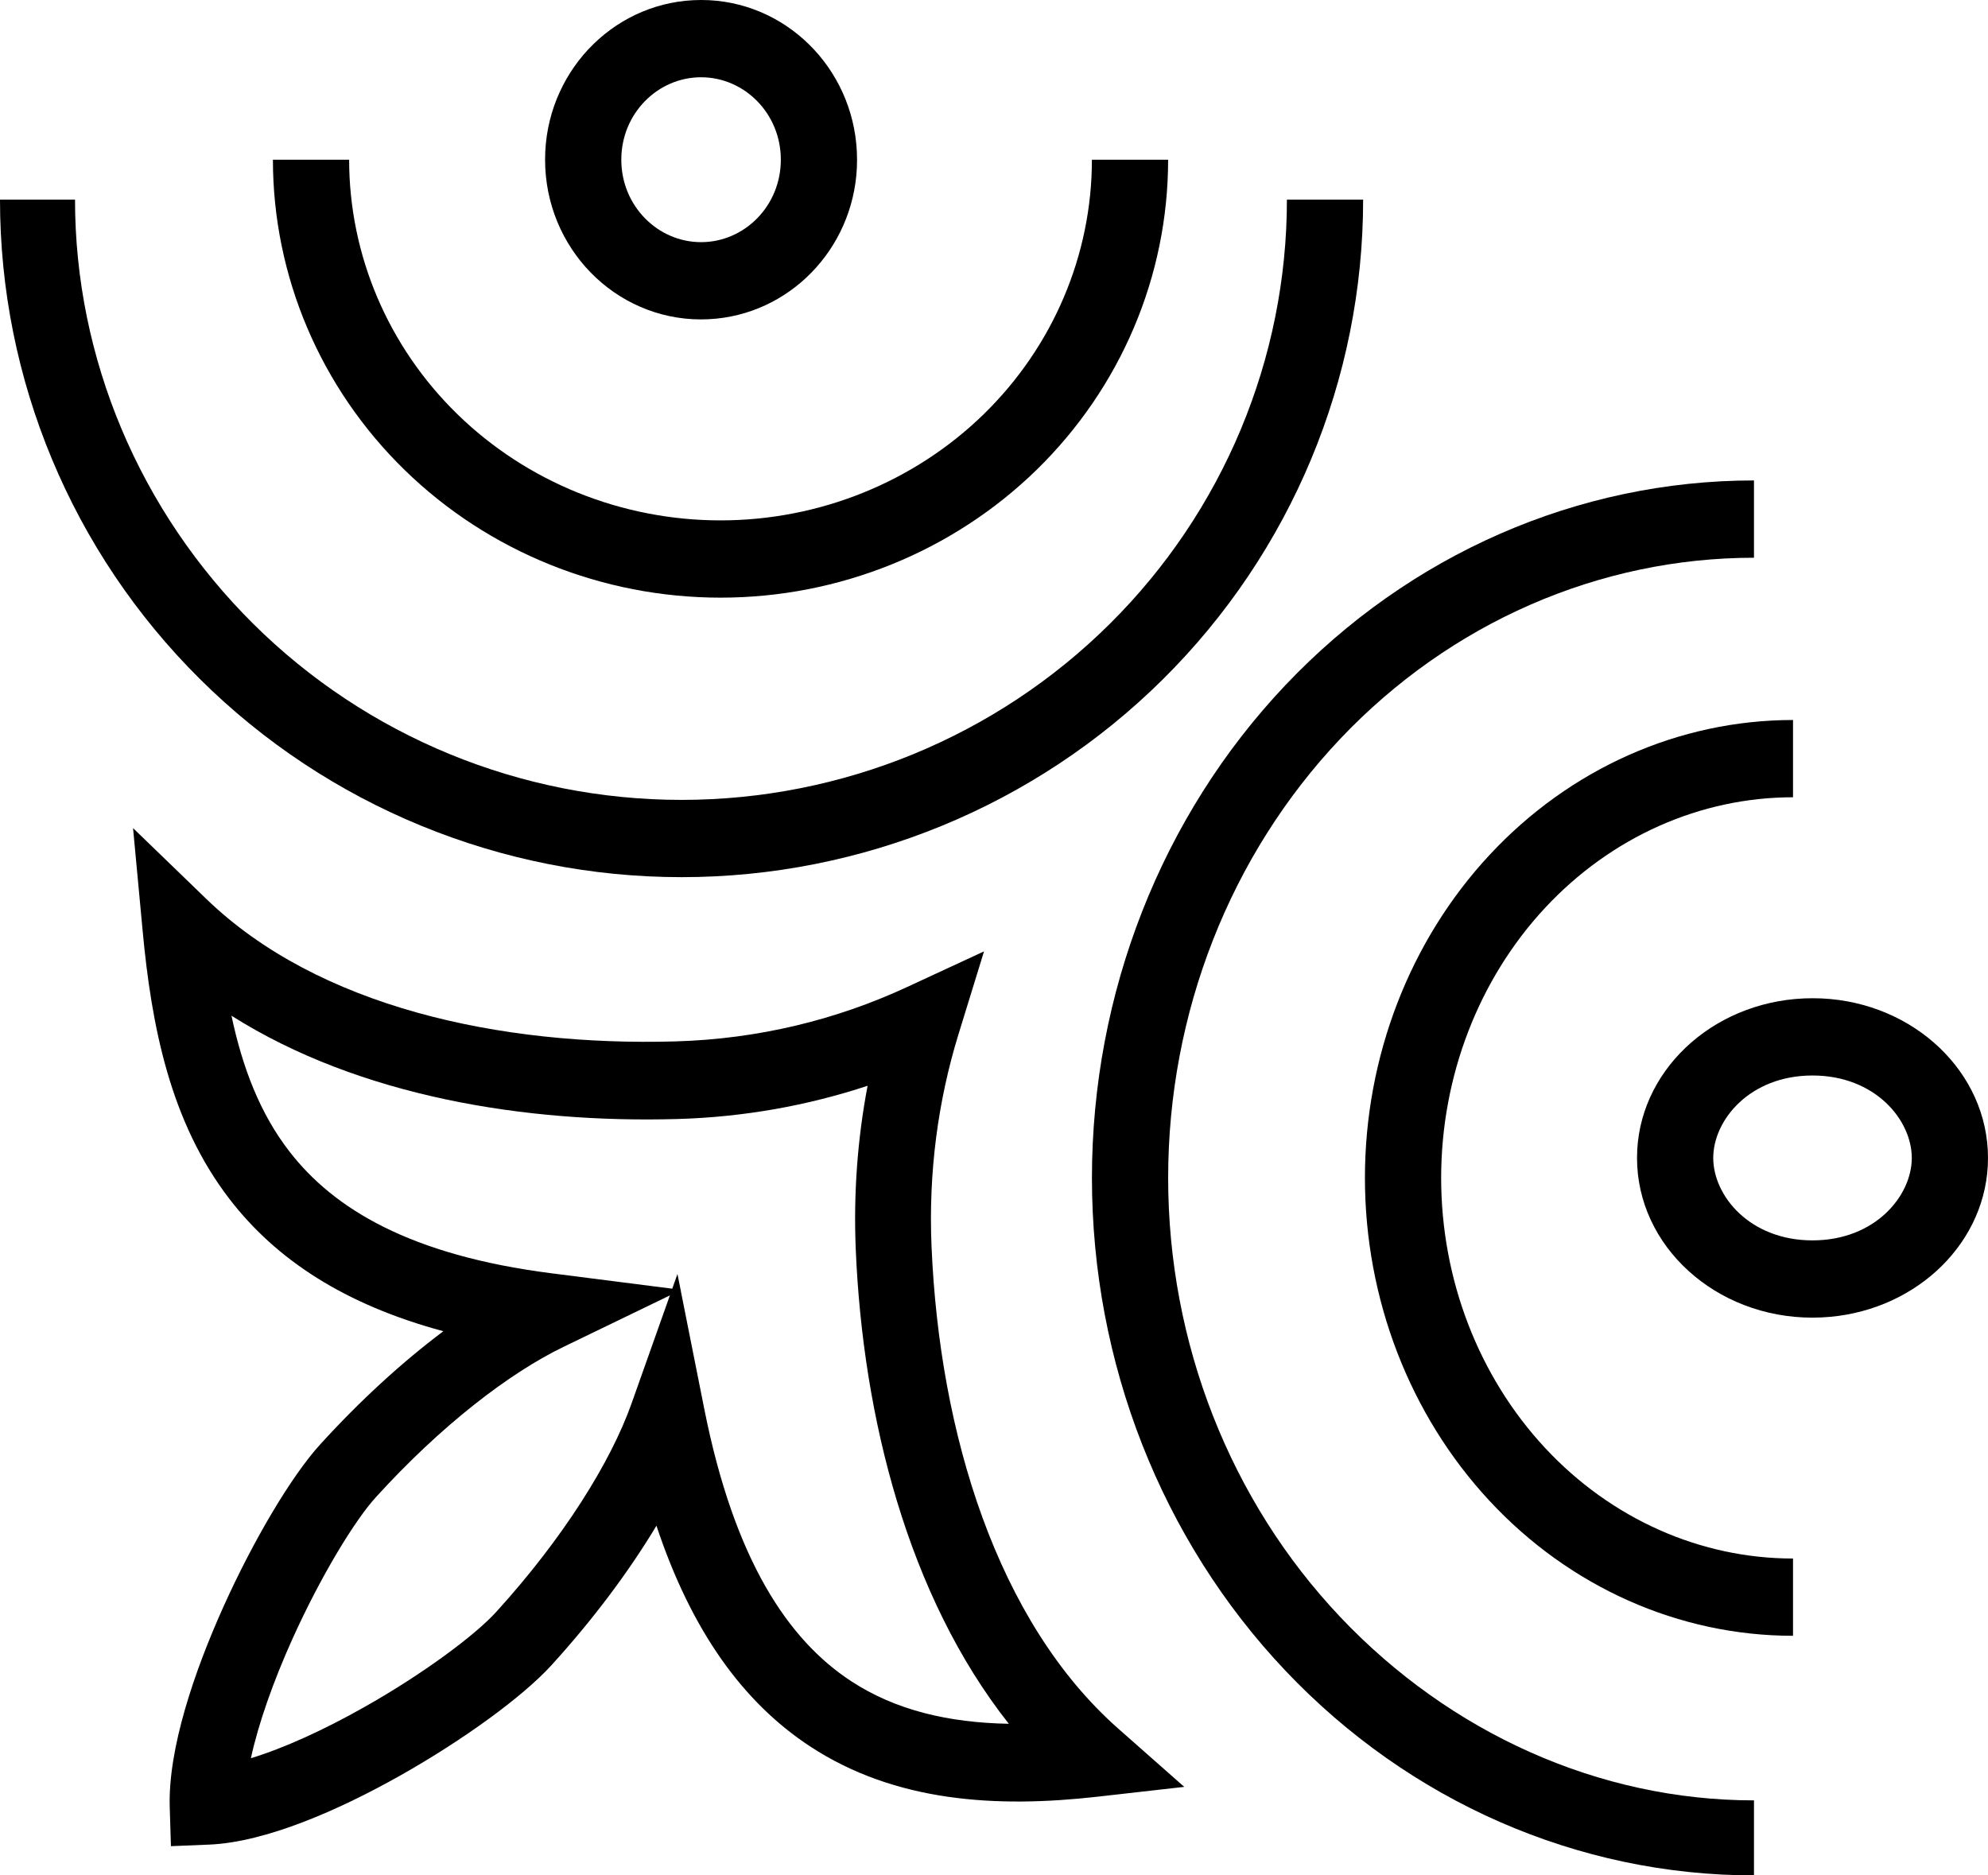
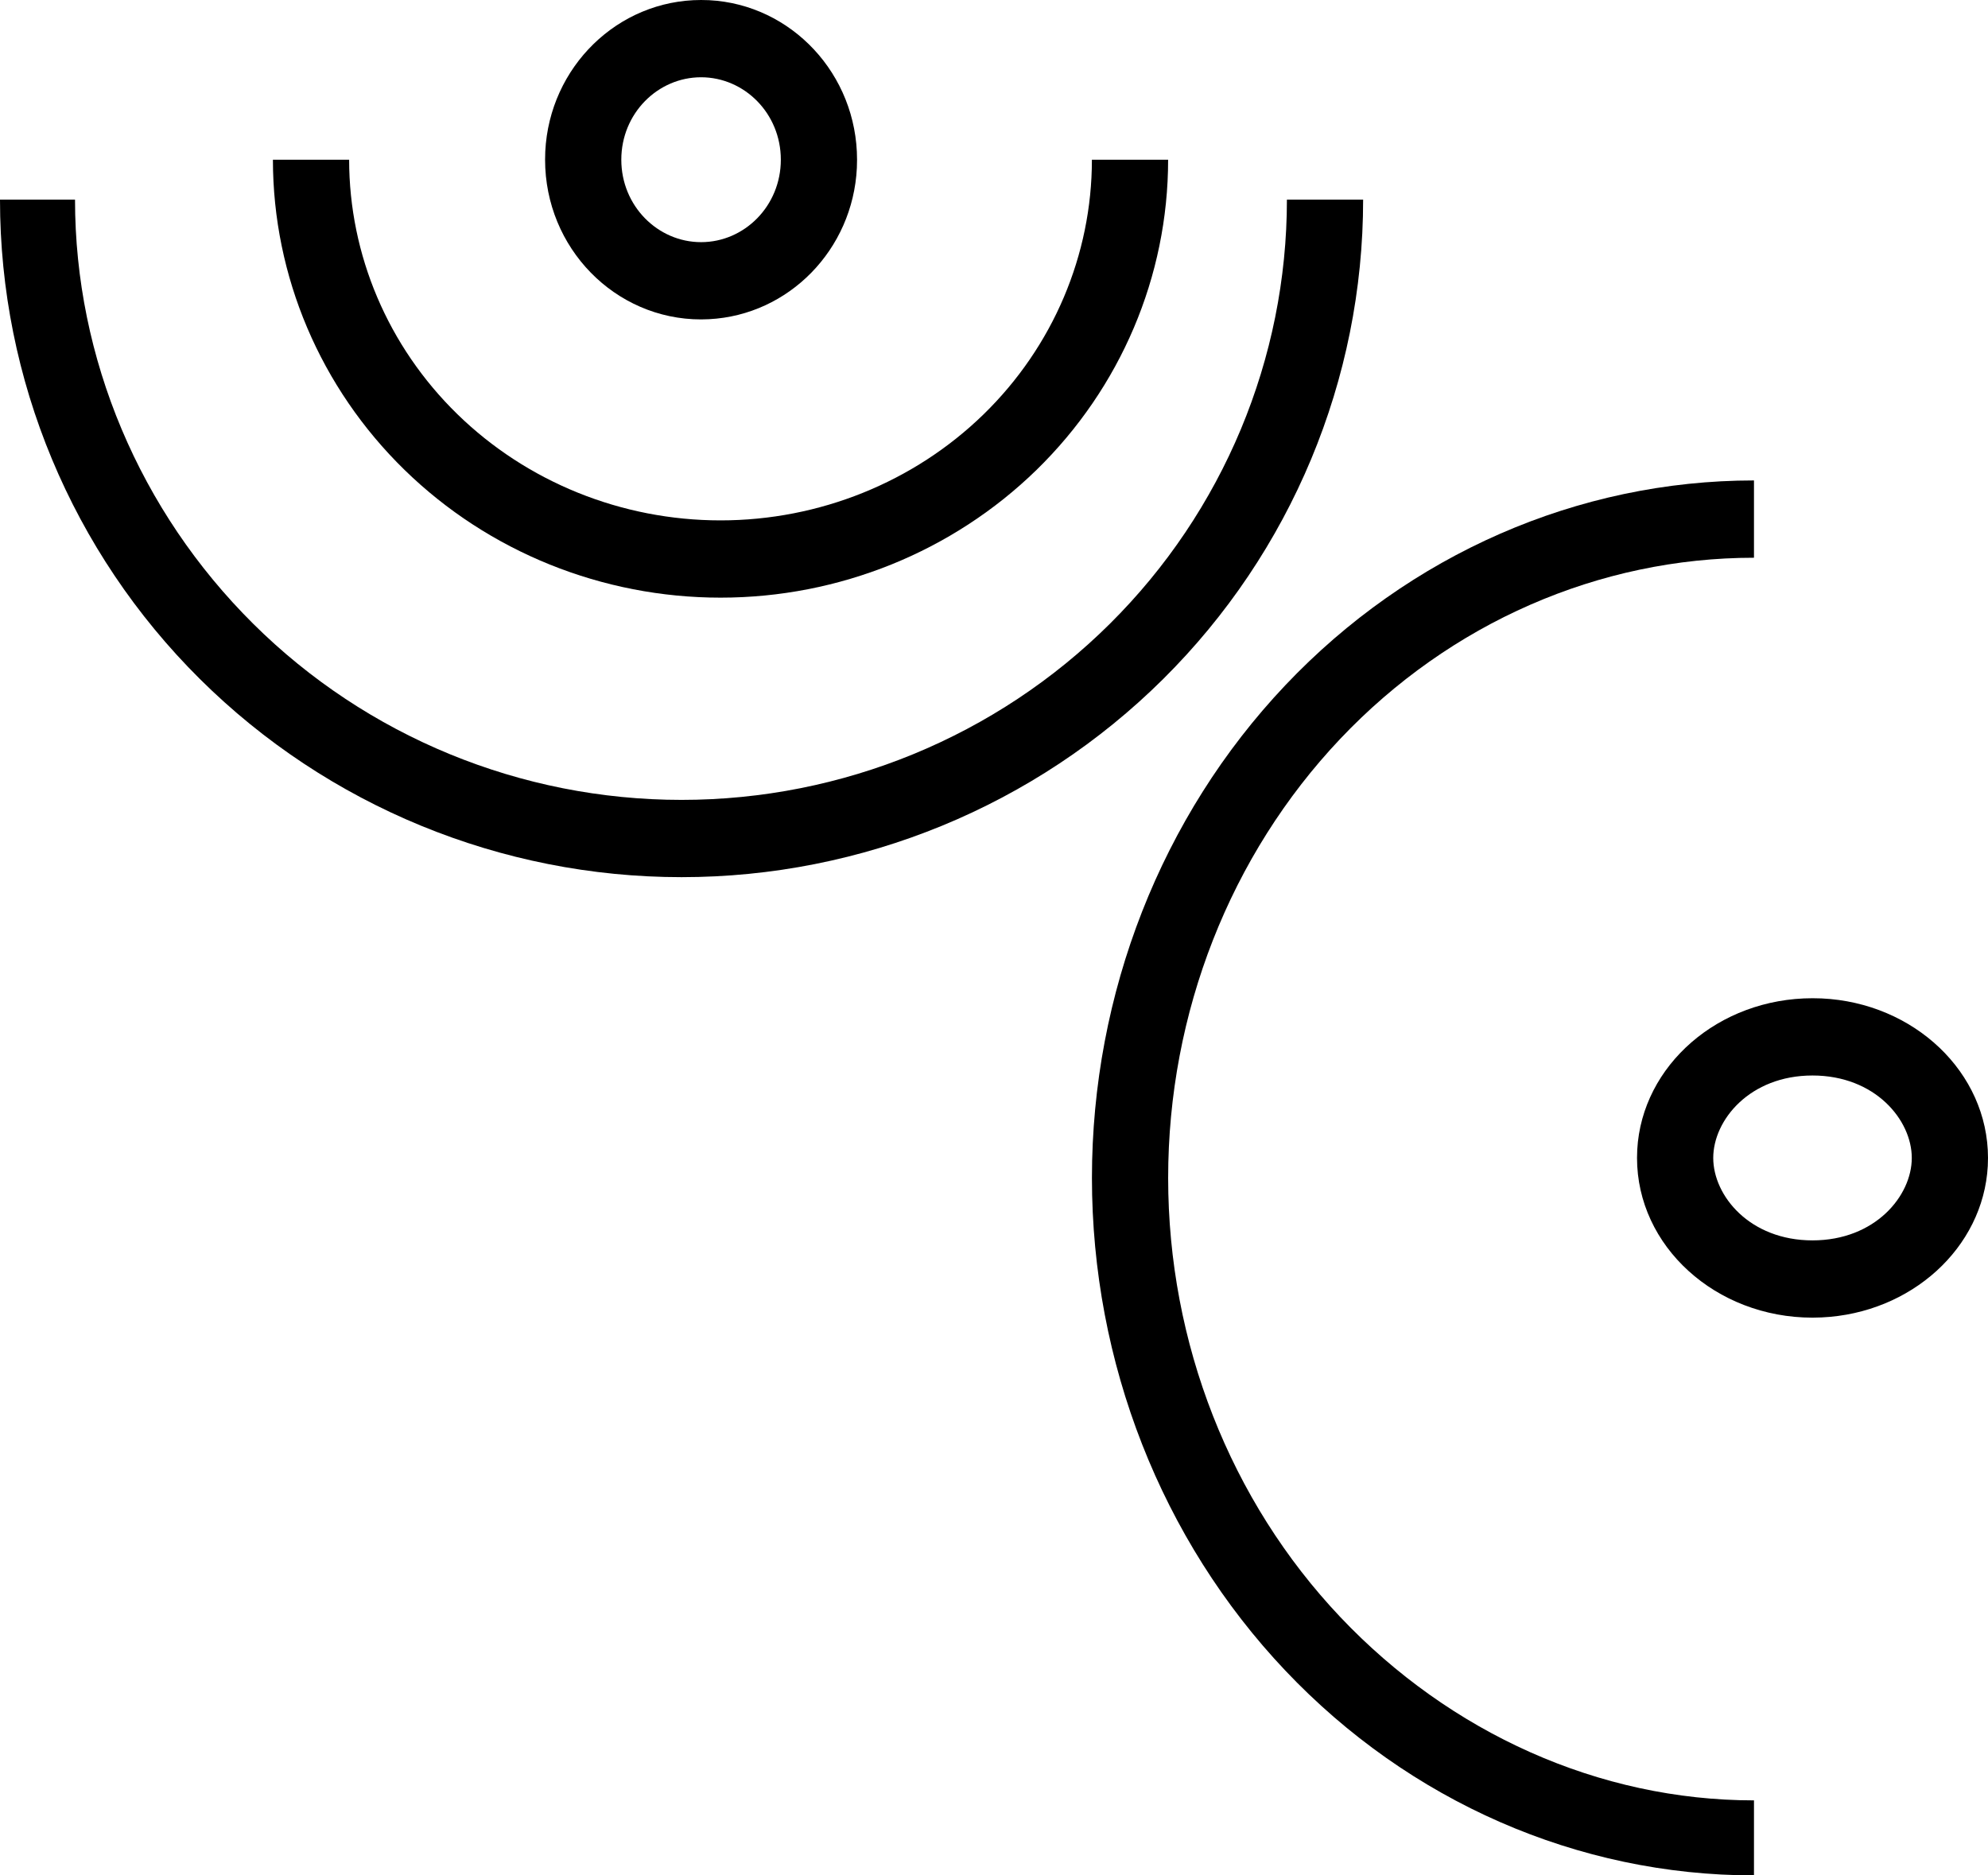
<svg xmlns="http://www.w3.org/2000/svg" fill="none" height="100%" overflow="visible" preserveAspectRatio="none" style="display: block;" viewBox="0 0 53 50" width="100%">
  <g id="icon">
    <path clip-rule="evenodd" d="M43.649 30.653C43.774 28.403 45.819 26.614 48.322 26.614L48.562 26.619C51.034 26.733 52.999 28.594 53 30.872L52.994 31.091C52.873 33.268 50.954 35.014 48.562 35.124L48.322 35.13C45.738 35.13 43.643 33.223 43.643 30.872L43.649 30.653ZM45.675 30.872C45.675 31.881 46.648 33.07 48.322 33.07C49.995 33.069 50.968 31.881 50.968 30.872C50.968 29.862 49.995 28.675 48.322 28.674C46.649 28.674 45.675 29.862 45.675 30.872Z" fill="black" fill-rule="evenodd" />
-     <path d="M36.389 31.404C36.389 28.185 37.578 25.087 39.711 22.794C41.846 20.498 44.756 19.196 47.802 19.196V21.256C45.334 21.256 42.954 22.311 41.189 24.207C39.423 26.106 38.422 28.694 38.421 31.404C38.421 34.114 39.423 36.702 41.189 38.601C42.954 40.498 45.334 41.552 47.802 41.552V43.612C44.755 43.612 41.846 42.31 39.711 40.015C37.578 37.721 36.389 34.623 36.389 31.404Z" fill="black" />
    <path d="M29.111 31.405C29.111 26.486 30.961 21.761 34.266 18.27C37.573 14.779 42.067 12.809 46.761 12.809V14.87C42.633 14.87 38.664 16.602 35.731 19.698C32.798 22.796 31.143 27.006 31.143 31.405C31.143 35.803 32.798 40.013 35.731 43.111C38.664 46.208 42.633 48 46.761 48V50C42.067 50 37.573 48.031 34.266 44.539C30.961 41.049 29.111 36.323 29.111 31.405Z" fill="black" />
    <path d="M2 5.323C2 9.56 3.727 13.629 6.751 16.631C9.776 19.635 13.883 21.326 18.17 21.326C22.457 21.326 26.564 19.635 29.589 16.631C32.613 13.629 34.309 9.56 34.309 5.323L36.341 5.323C36.341 10.121 34.421 14.718 31.011 18.103C27.602 21.488 22.983 23.386 18.171 23.386C13.359 23.386 8.738 21.488 5.329 18.103C1.919 14.718 3.57423e-05 10.121 0 5.323H2Z" fill="black" />
-     <path clip-rule="evenodd" d="M5.503 23.969C8.475 26.842 13.317 27.898 18.004 27.765C20.212 27.702 22.294 27.19 24.172 26.32L26.234 25.365L25.553 27.575C25.007 29.349 24.75 31.256 24.835 33.237C25.047 38.219 26.585 43.238 29.815 46.089L31.572 47.64L29.268 47.901C26.575 48.207 23.869 48.051 21.597 46.561C19.82 45.395 18.437 43.496 17.501 40.677C16.769 41.895 15.82 43.167 14.708 44.39C13.933 45.242 12.344 46.393 10.682 47.331C9.042 48.257 7.088 49.116 5.578 49.179L4.557 49.221L4.525 48.175C4.479 46.628 5.175 44.572 5.96 42.83C6.755 41.066 7.763 39.36 8.537 38.509C9.607 37.333 10.729 36.31 11.82 35.492C9.186 34.783 7.361 33.581 6.122 31.972C4.532 29.908 4.038 27.34 3.803 24.819L3.547 22.078L5.503 23.969ZM6.171 27.08C6.465 28.465 6.929 29.679 7.709 30.691C8.894 32.229 10.937 33.468 14.708 33.948L17.922 34.358L18.061 33.966L18.145 34.387L18.164 34.388L18.146 34.397L18.777 37.569C19.58 41.603 21.017 43.723 22.687 44.819C23.875 45.598 25.288 45.929 26.895 45.958C24.197 42.542 23.004 37.767 22.815 33.325C22.751 31.824 22.862 30.358 23.13 28.948C21.531 29.476 19.83 29.784 18.061 29.834C14.027 29.949 9.591 29.242 6.171 27.08ZM6.689 46.876C7.575 46.606 8.635 46.121 9.704 45.518C11.297 44.619 12.668 43.593 13.226 42.979C15.032 40.993 16.289 38.965 16.836 37.421L17.859 34.537L15.017 35.912C13.573 36.611 11.756 38.008 10.018 39.92C9.46 40.534 8.558 42.007 7.795 43.698C7.284 44.833 6.889 45.952 6.689 46.876Z" fill="black" fill-rule="evenodd" />
    <path d="M9.308 4.259C9.309 6.795 10.342 9.237 12.195 11.044C14.048 12.851 16.571 13.874 19.209 13.874C21.847 13.874 24.371 12.851 26.225 11.044C28.077 9.237 29.11 6.795 29.11 4.259H31.142C31.142 7.369 29.874 10.342 27.633 12.529C25.392 14.713 22.362 15.934 19.21 15.934C16.058 15.934 13.026 14.714 10.786 12.529C8.544 10.342 7.277 7.368 7.276 4.259H9.308Z" fill="black" />
    <path clip-rule="evenodd" d="M14.537 4.039C14.648 1.789 16.466 -2.91795e-07 18.691 0L18.904 0.005C21.102 0.119 22.849 1.98 22.849 4.258L22.844 4.477C22.737 6.654 21.031 8.4 18.904 8.51L18.691 8.516C16.394 8.516 14.532 6.609 14.532 4.258L14.537 4.039ZM16.564 4.258C16.564 5.49 17.535 6.456 18.691 6.456C19.847 6.456 20.817 5.49 20.817 4.258C20.817 3.025 19.847 2.061 18.691 2.06C17.535 2.06 16.564 3.025 16.564 4.258Z" fill="black" fill-rule="evenodd" />
  </g>
</svg>